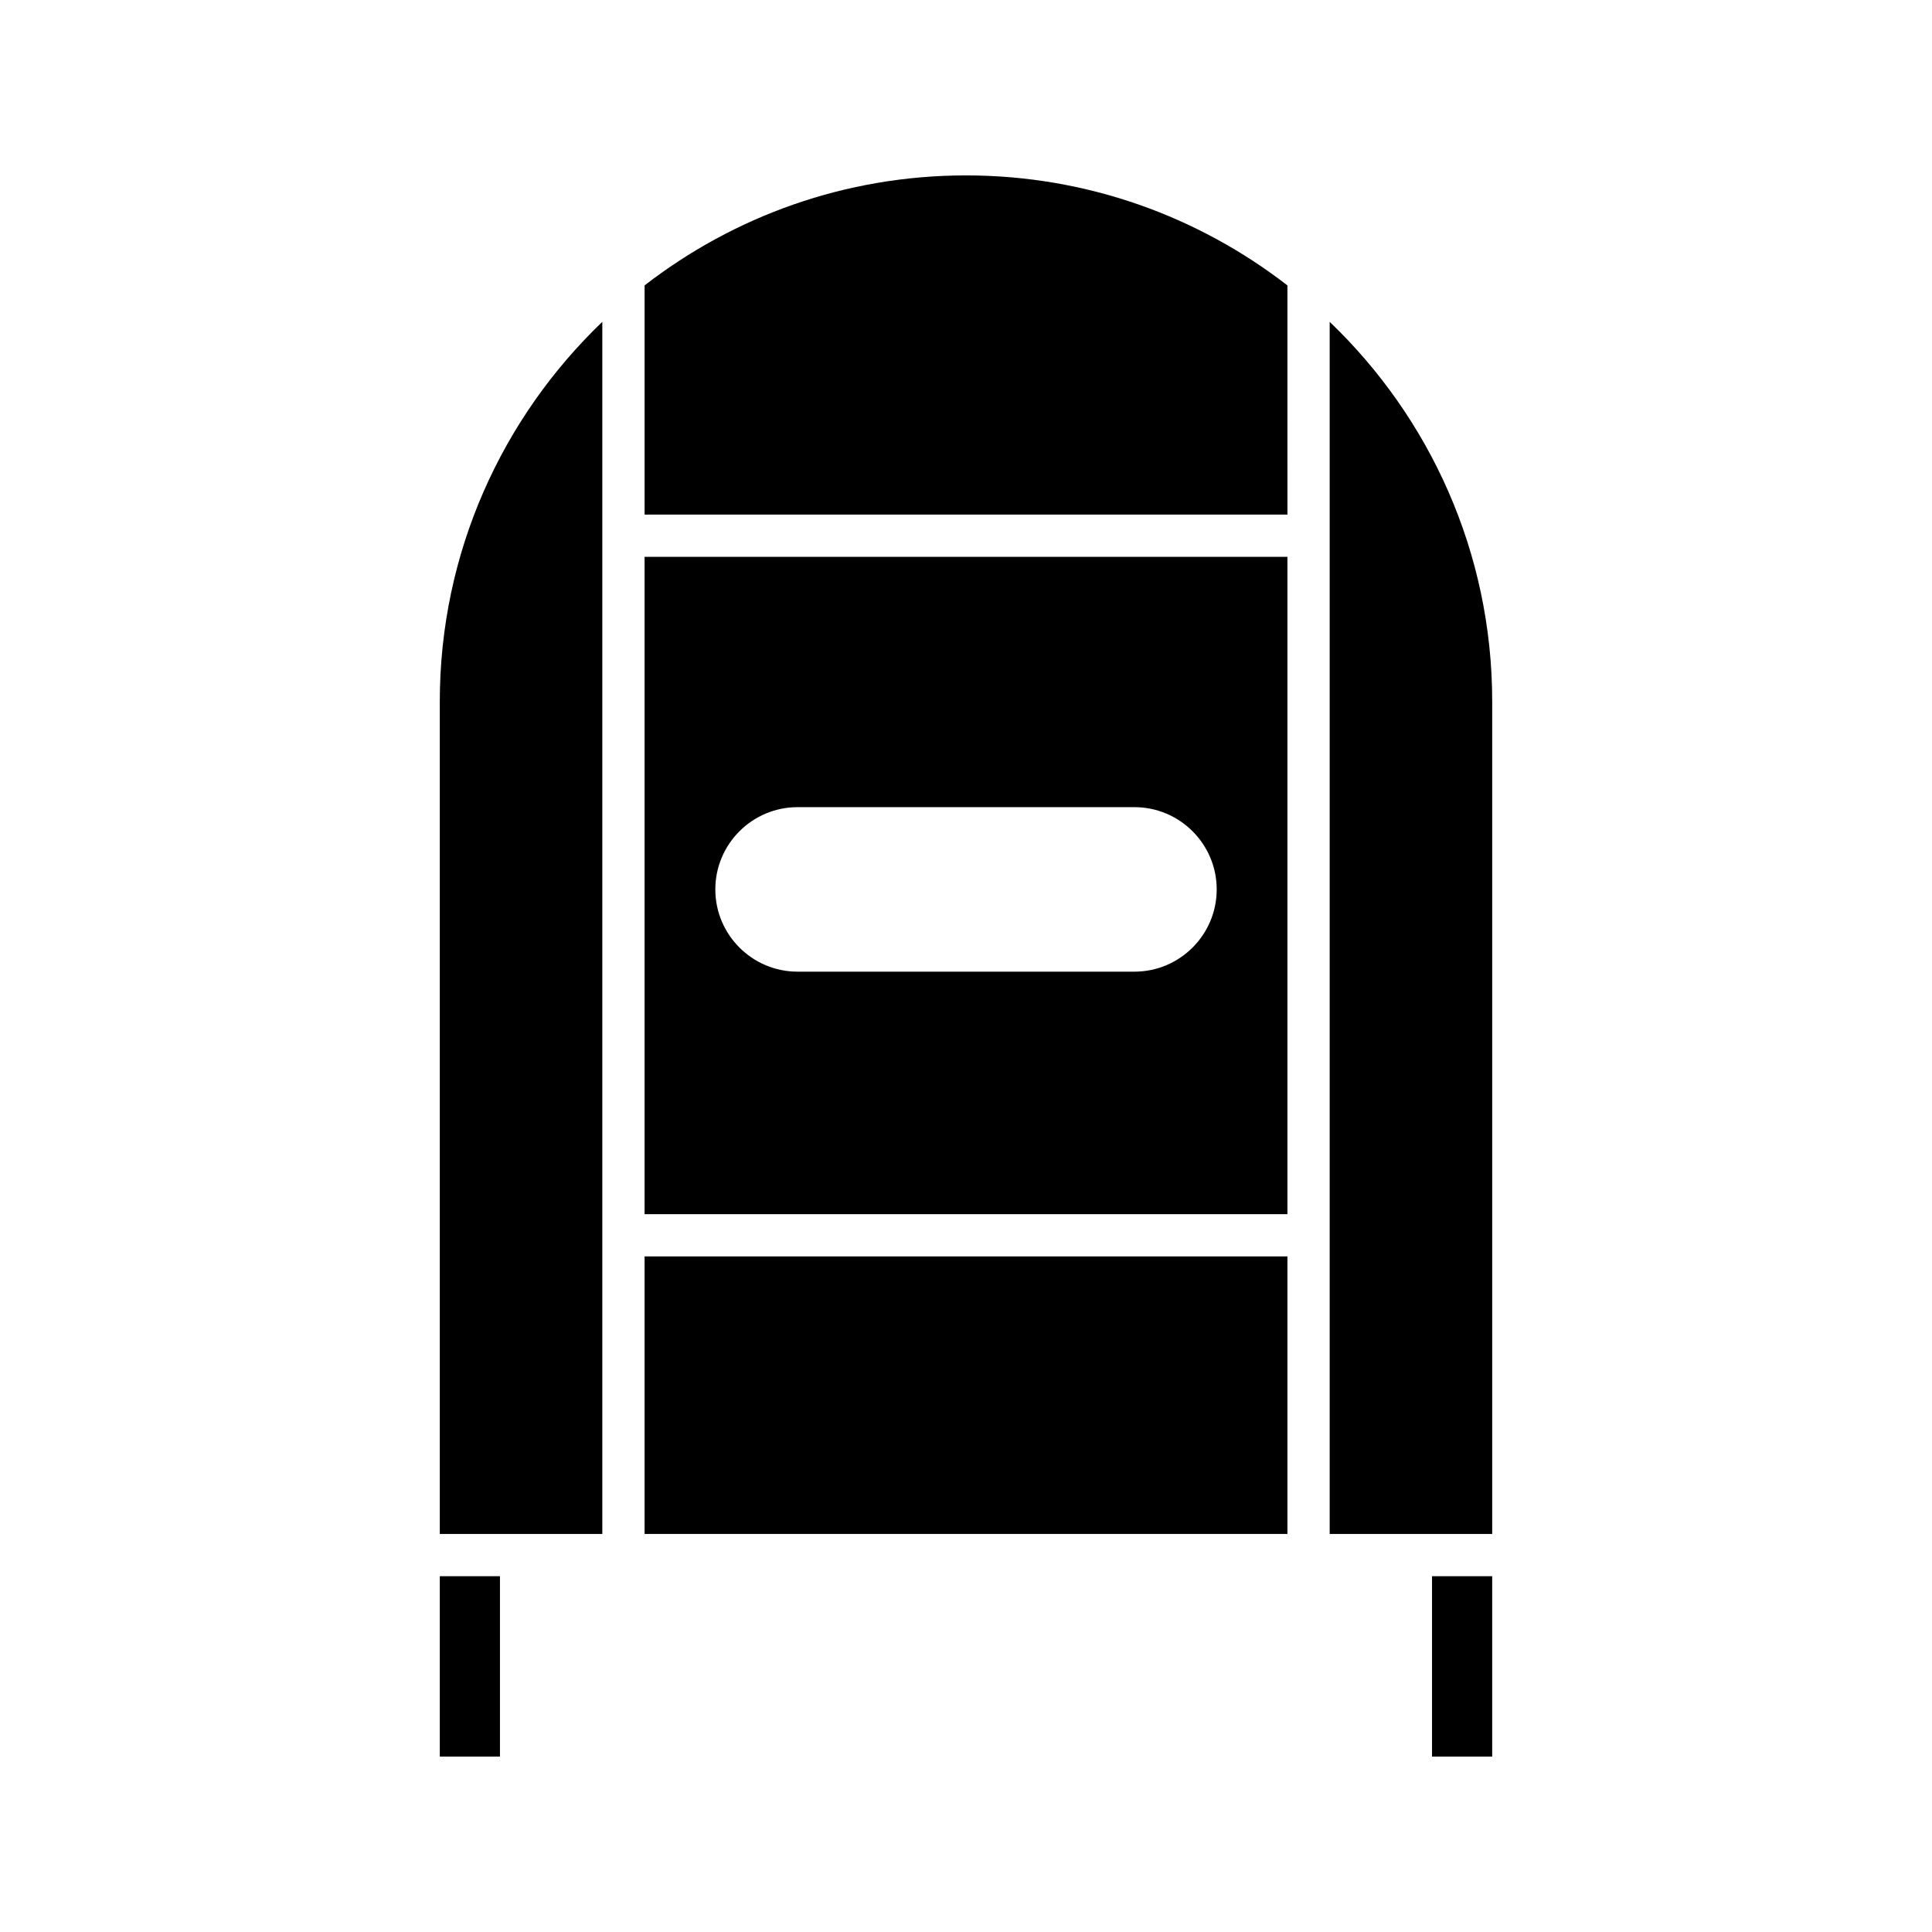
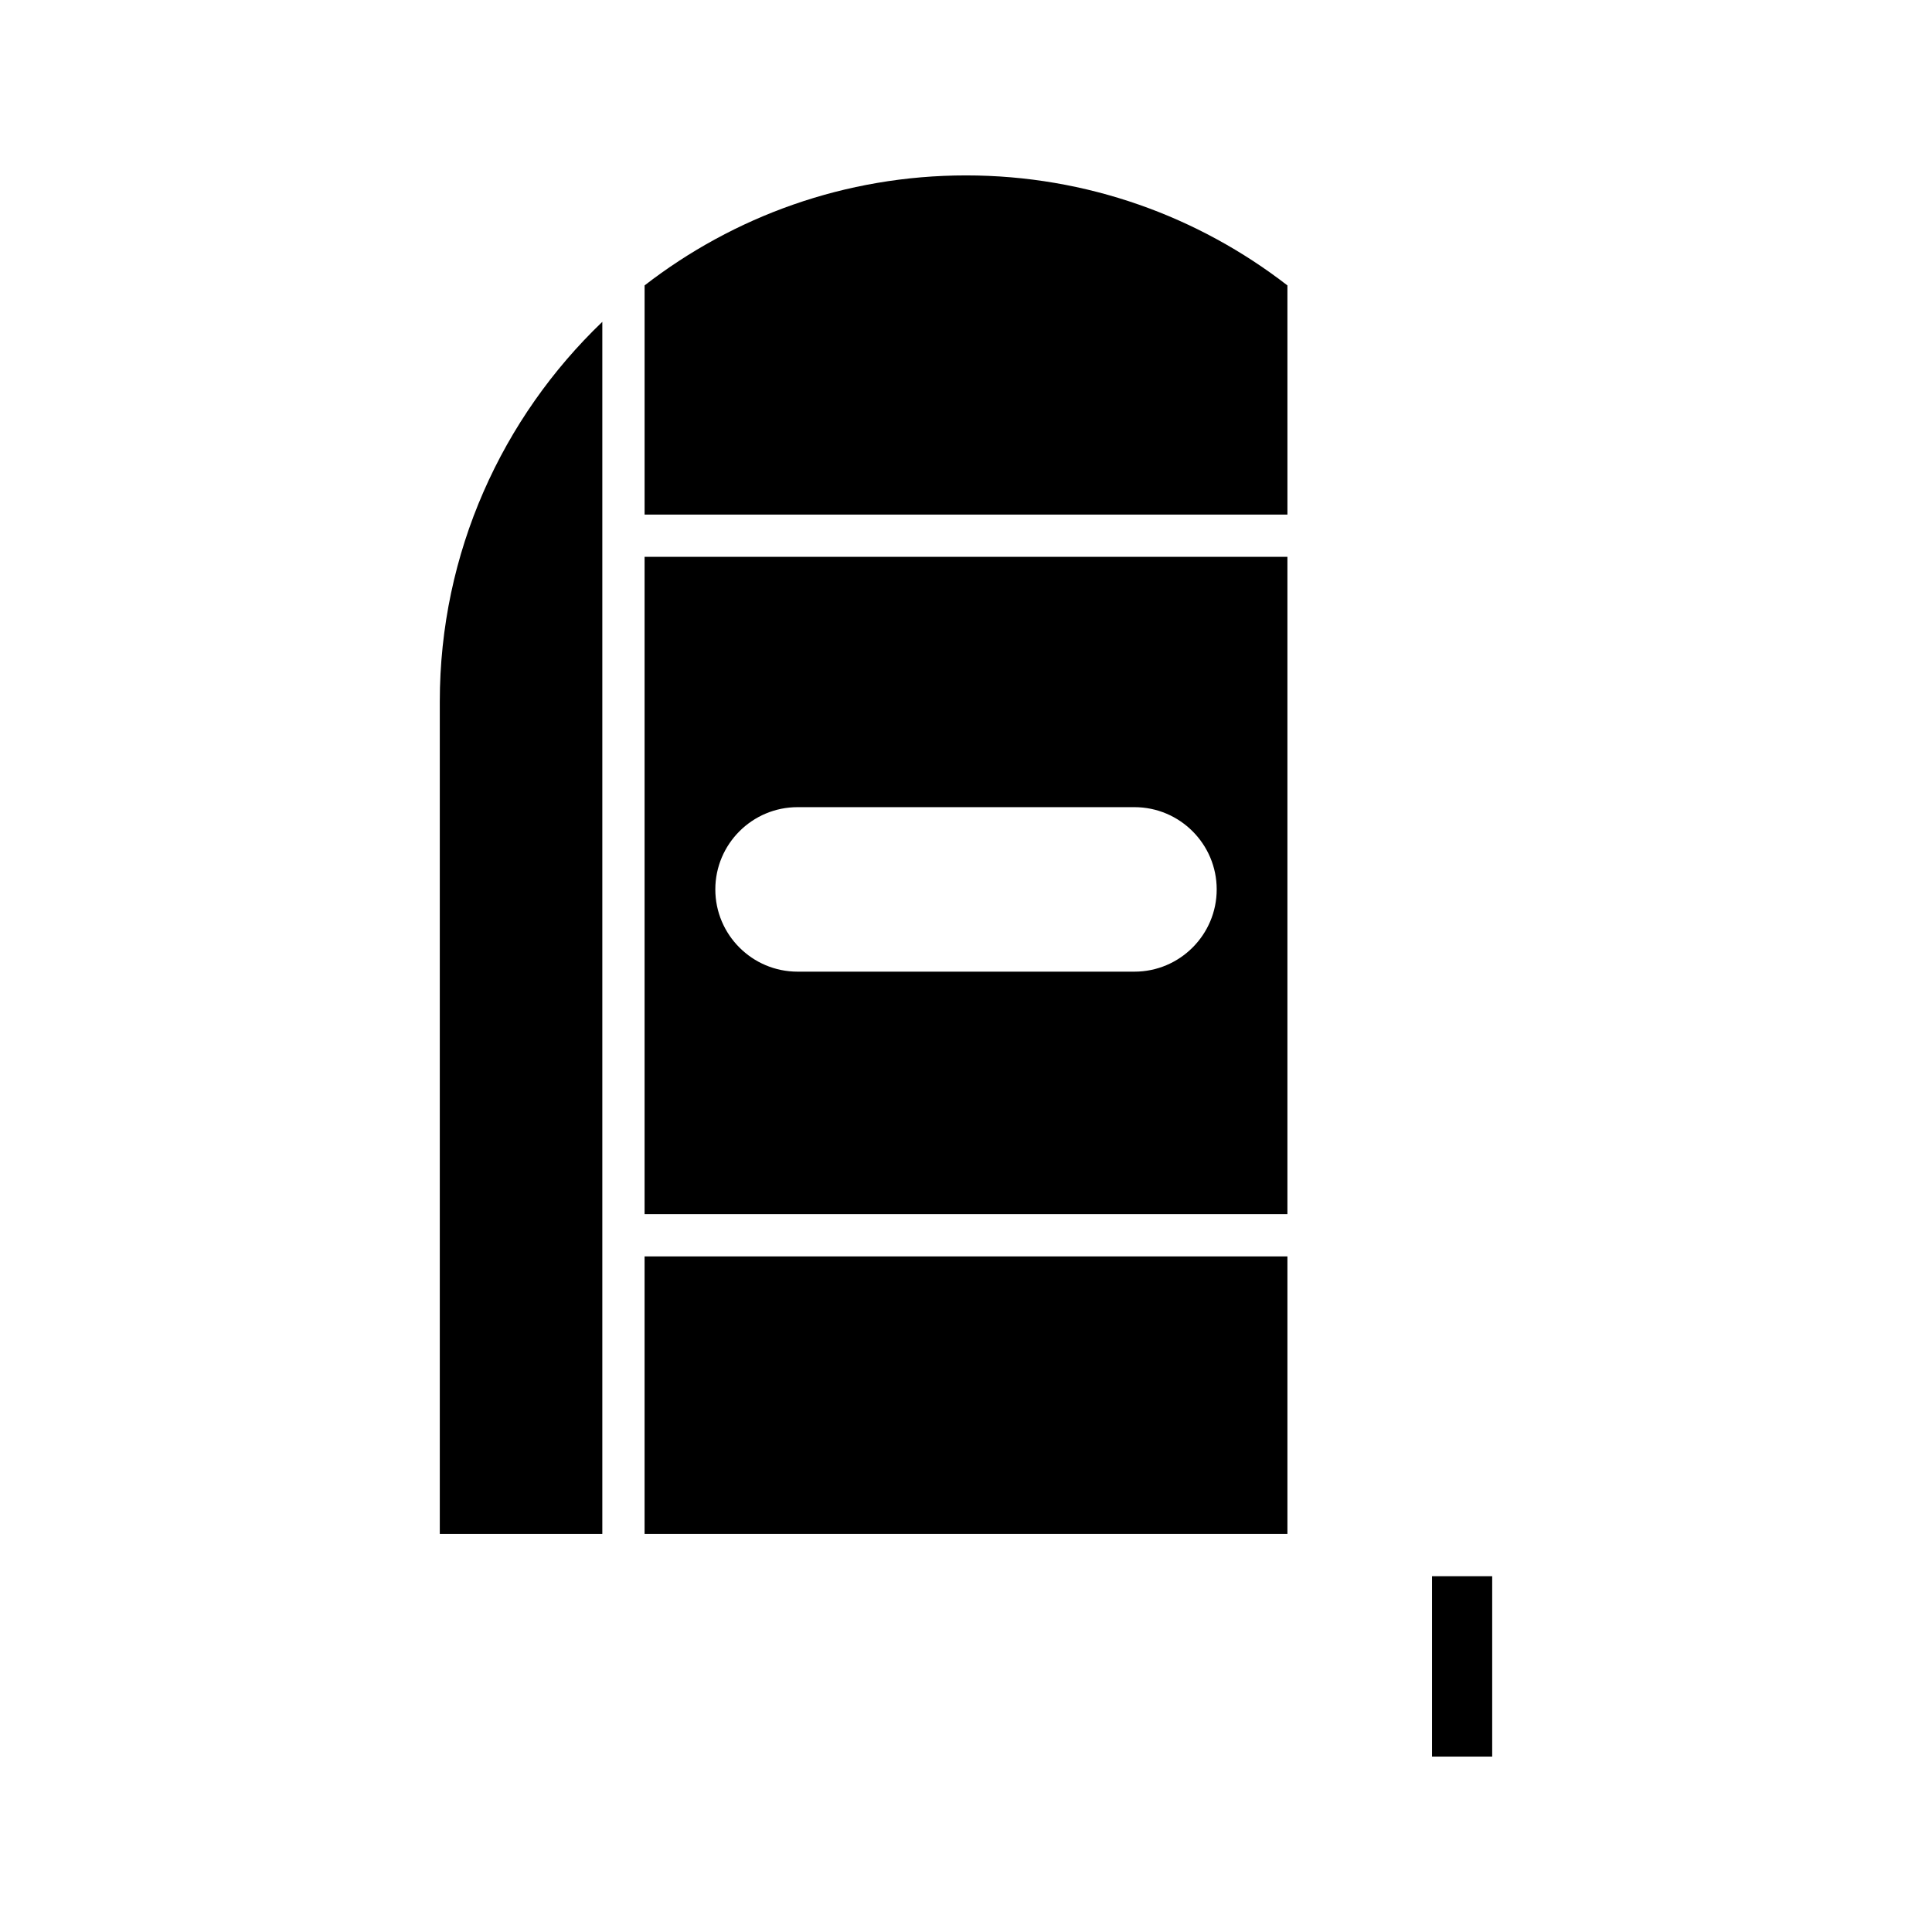
<svg xmlns="http://www.w3.org/2000/svg" fill="#000000" width="800px" height="800px" version="1.1" viewBox="144 144 512 512">
  <g>
    <path d="m523.5 561.71h15.945v47.805h-15.945z" />
-     <path d="m260.55 561.71h15.945v47.805h-15.945z" />
    <path d="m303.62 229.29c-26.512 25.398-43.07 61.113-43.07 100.64v220.58h43.07z" />
-     <path d="m314.82 476.96h170.36v73.551h-170.36z" />
+     <path d="m314.82 476.96h170.36v73.551h-170.36" />
    <path d="m485.18 219.64c-23.578-18.254-53.121-29.156-85.176-29.156-32.059 0-61.602 10.902-85.18 29.152v60.734h170.36z" />
-     <path d="m539.45 329.93c0-39.531-16.559-75.242-43.07-100.64v321.22h43.07z" />
    <path d="m485.18 291.57h-170.36v174.2h170.36zm-40.539 109.93h-89.277c-12.02 0-21.797-9.781-21.797-21.797 0-12.016 9.781-21.797 21.797-21.797h89.277c12.02 0 21.797 9.781 21.797 21.797 0 12.016-9.777 21.797-21.797 21.797z" />
  </g>
</svg>